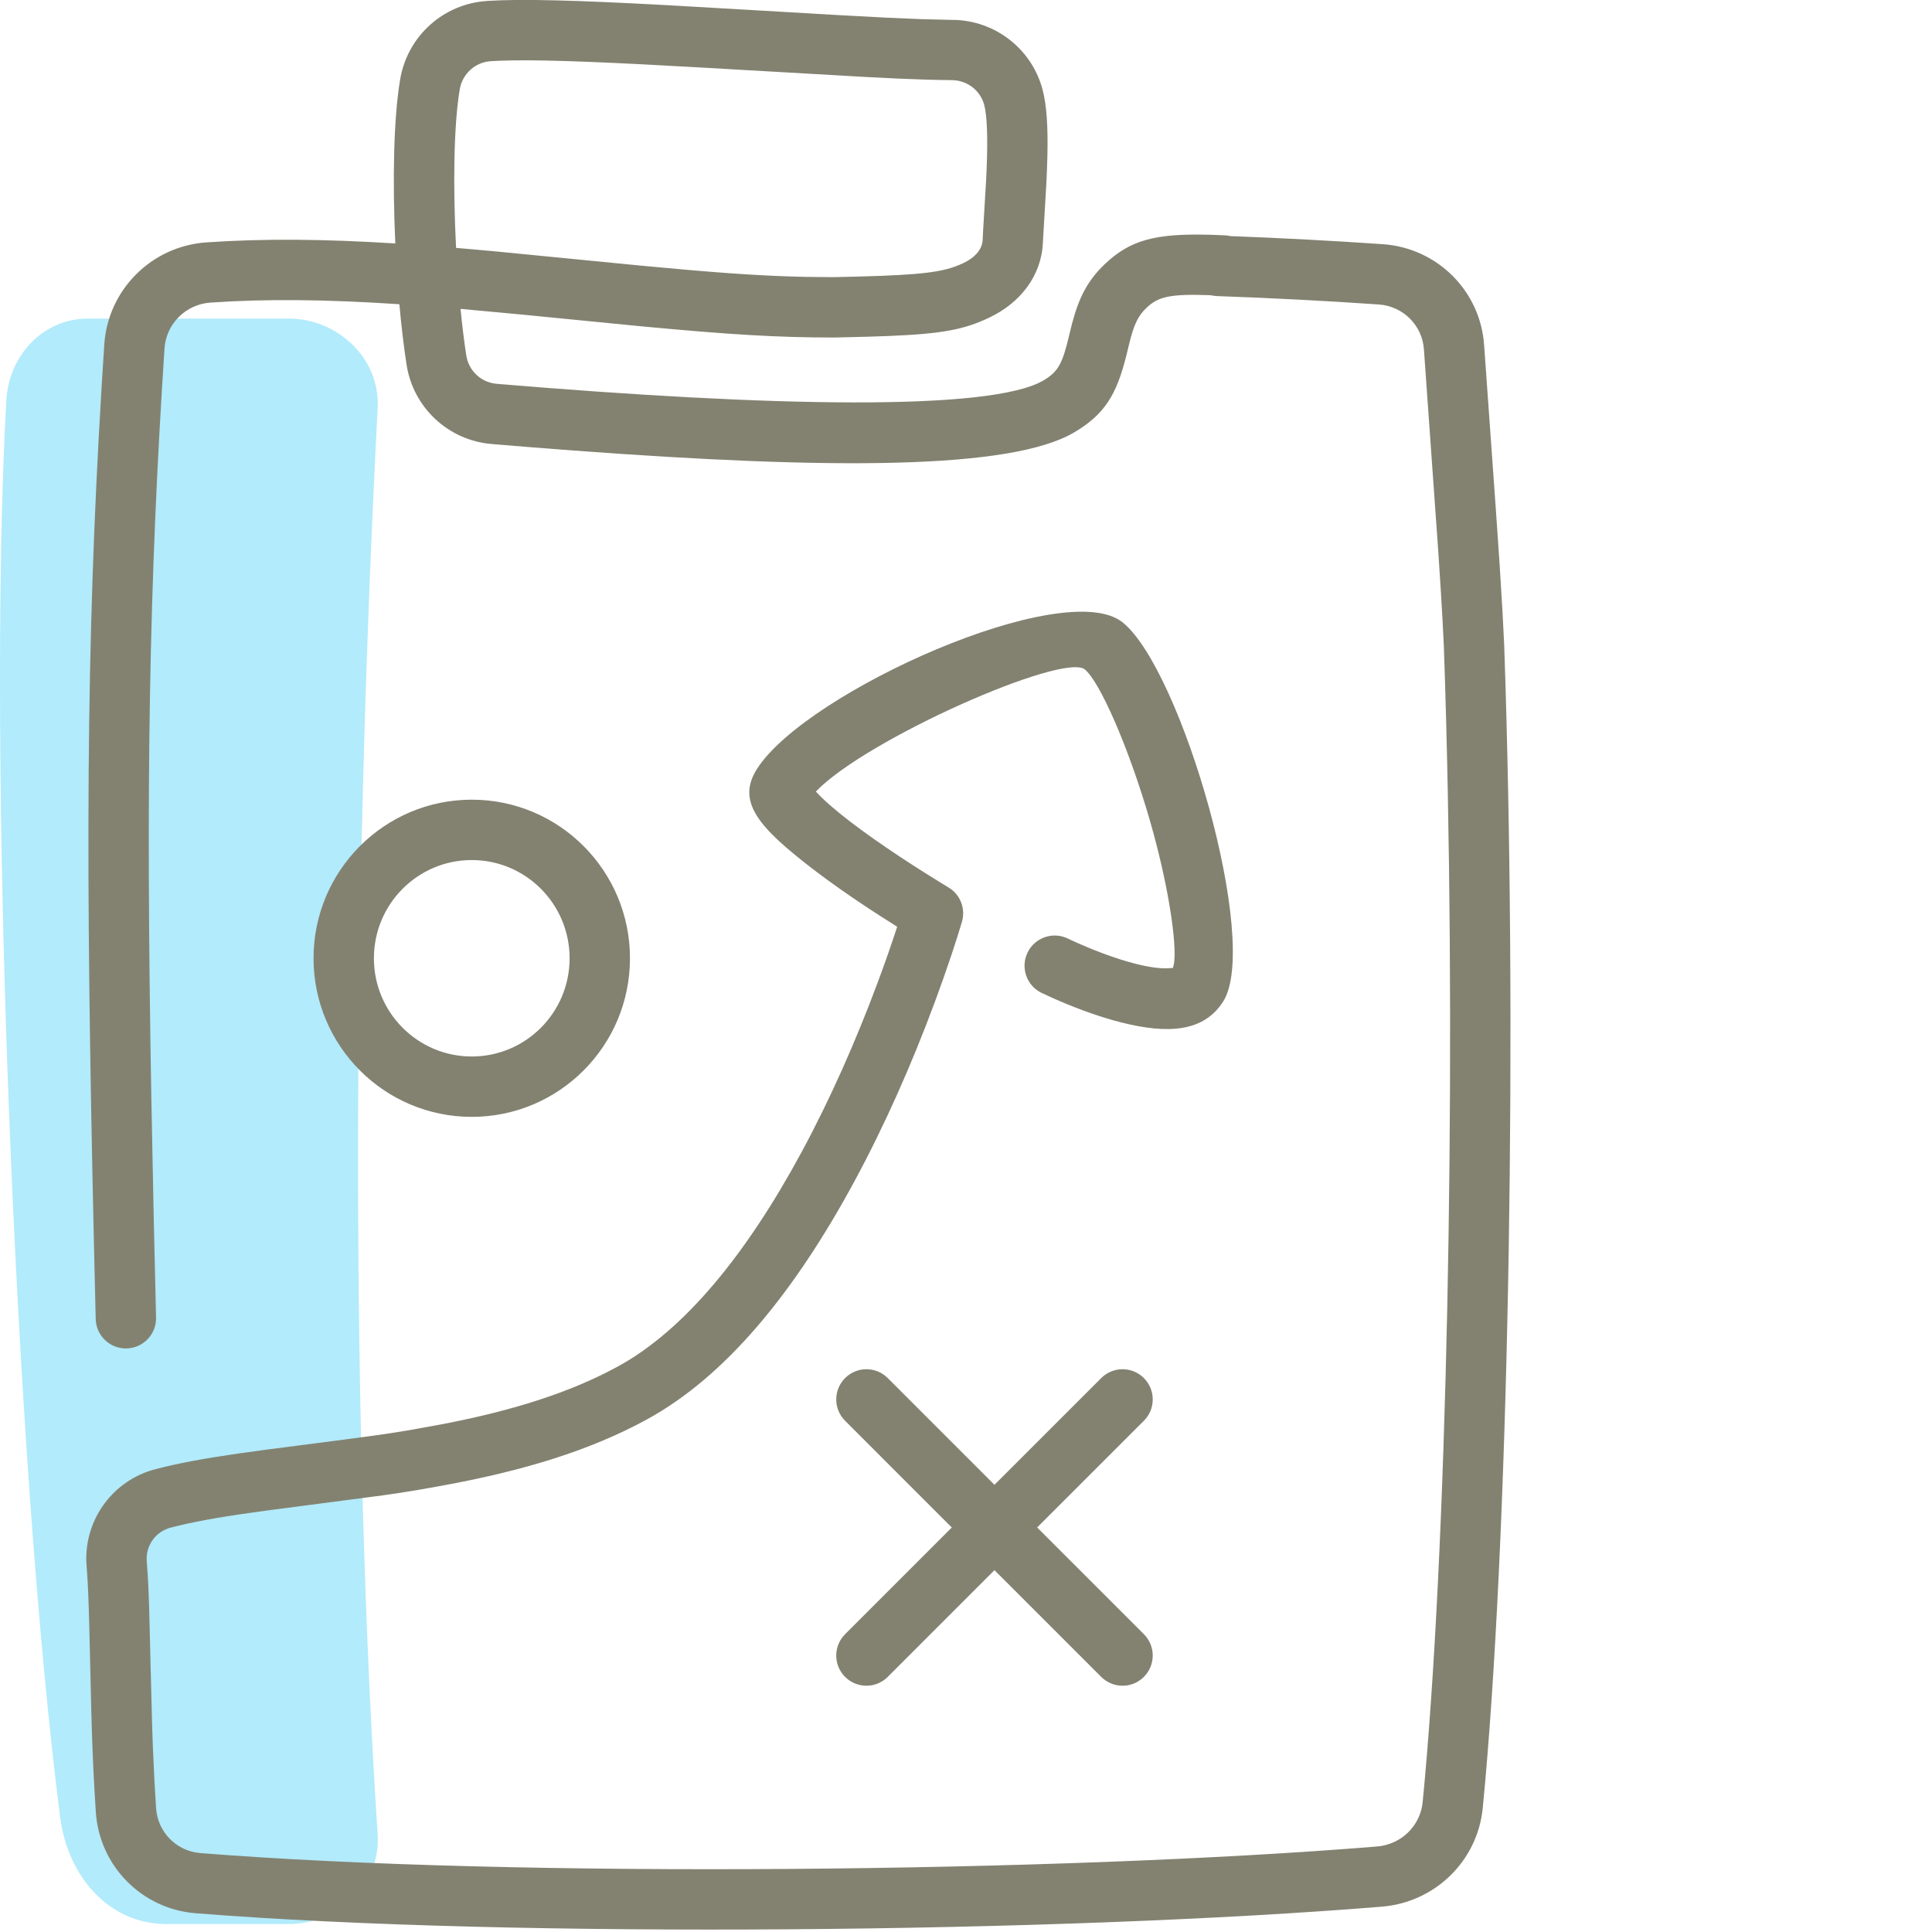
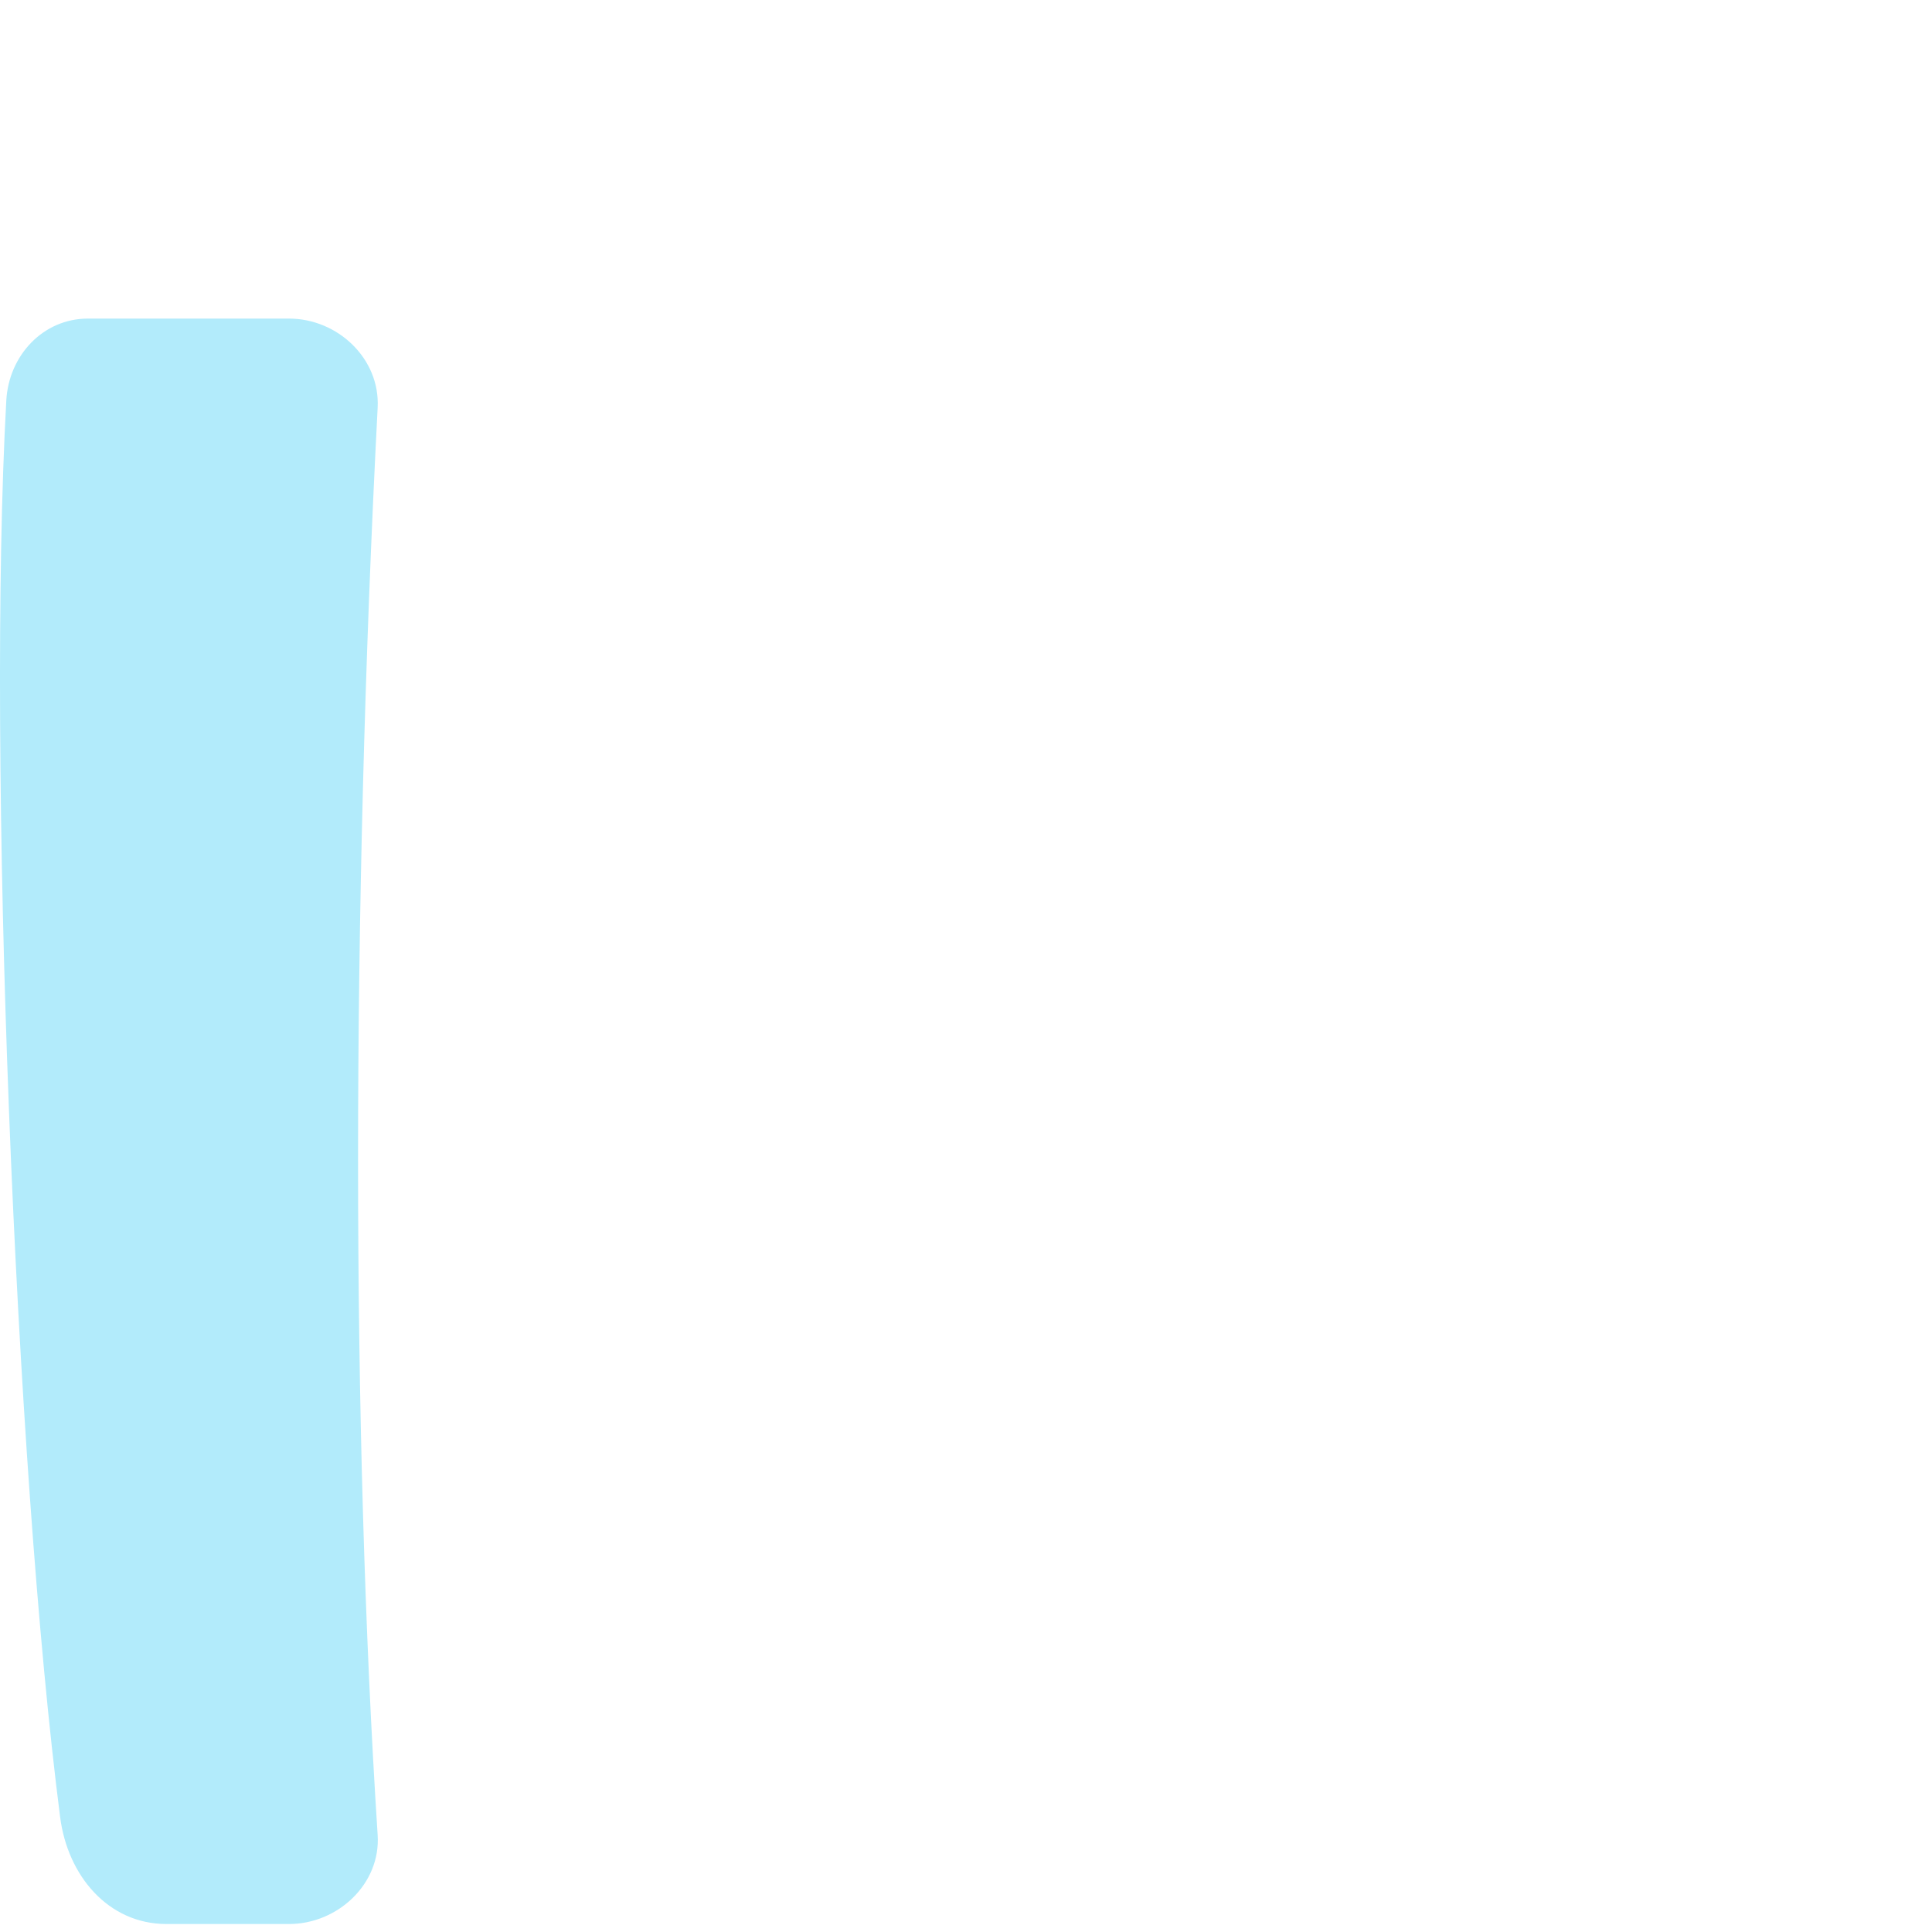
<svg xmlns="http://www.w3.org/2000/svg" height="80" viewBox="0 0 80 80" width="80">
  <g fill="none" fill-rule="evenodd">
    <path d="m15.638 75.986c.131 2.021-1.653 3.684-3.673 3.684h-5.067c-2.424 0-4.097-2.009-4.407-4.421-1.867-14.488-3.042-44.004-2.23-58.668.103-1.861 1.521-3.389 3.379-3.389h8.325c2.02 0 3.777 1.66 3.673 3.684-1.082 20.935-1.082 42.394 0 59.11" fill="#b2ebfb" />
-     <path d="m20.171.038c1.449-.09 3.649-.03 7.49.178l3.847.222c2.454.146 4.055.238 5.234.295l1.438.061 1.468.035c1.667.102 3.094 1.256 3.523 2.884.172.654.225 1.533.2 2.712l-.021.674-.024.518-.141 2.414c-.055 1.383-.932 2.509-2.225 3.122-1.035.493-1.929.667-4.142.759l-.937.032-1.324.032c-2.351 0-4.311-.116-8.055-.469l-4.786-.471-2.646-.246c.068.693.148 1.345.238 1.927.099.639.616 1.122 1.26 1.176 11.376.956 20.465 1.144 22.642-.142.608-.36.783-.695 1.056-1.845l.124-.503c.284-1.072.634-1.778 1.36-2.469 1.043-.989 2.069-1.276 4.358-1.213l.599.023c.088.004.17.015.248.033 2.108.078 4.221.191 6.312.335 2.255.158 4.043 1.946 4.189 4.199l.481 6.742c.123 1.729.212 3.086.277 4.249l.07 1.366c.542 15.517.222 35.718-.783 47.086l-.103 1.107c-.213 2.193-1.972 3.908-4.172 4.089-13.221 1.082-35.898 1.328-49.128.273-2.228-.177-3.985-1.96-4.13-4.19-.074-1.142-.119-2.027-.158-3.184l-.028-.927-.084-3.534c-.015-.58-.029-1.04-.046-1.429l-.027-.538-.051-.756c-.057-1.785 1.125-3.382 2.871-3.832.964-.249 1.979-.438 3.446-.649l1.093-.151 3.277-.424c.87-.114 1.436-.192 1.918-.265l.762-.123 1.415-.257c2.932-.567 5.281-1.316 7.239-2.387 2.728-1.492 5.292-4.607 7.591-8.861 1.21-2.239 2.268-4.647 3.165-7.056.308-.827.575-1.596.799-2.286l-.73-.464c-.563-.363-1.119-.736-1.649-1.109-.39-.274-.755-.542-1.092-.8-2.271-1.744-3.201-2.806-2.329-4.17 2.046-3.195 12.746-7.982 15.136-6.06 2.445 1.965 5.711 13.278 4.162 15.701-.807 1.264-2.285 1.353-4.228.863-.506-.128-1.033-.296-1.572-.496-.427-.158-.839-.327-1.22-.496l-.505-.233c-.62-.304-.875-1.053-.571-1.673.304-.62 1.053-.875 1.673-.571.072.035.216.103.415.191l.345.149c.235.099.481.196.731.289.461.17.905.312 1.316.416.55.139 1.012.201 1.337.181.122-.007.174-.015.184-.002l.001.009.017-.034c.186-.489-.022-2.38-.581-4.678l-.069-.278-.148-.565-.161-.576c-.877-3.036-2.082-5.758-2.693-6.249-.883-.71-9.031 2.868-11.136 5.056.298.331.784.757 1.417 1.243.308.236.645.483 1.008.738.669.47 1.388.945 2.109 1.399.252.159.486.304.696.432l.216.131.15.097c.414.308.6.844.455 1.349l-.176.575-.265.816c-.205.613-.438 1.275-.699 1.978-.934 2.51-2.038 5.021-3.308 7.372-2.508 4.641-5.35 8.093-8.591 9.866-2.354 1.287-5.115 2.135-8.549 2.758-.688.125-1.148.206-1.732.294l-.639.093-4.887.64c-1.557.211-2.604.386-3.509.598l-.409.101c-.63.162-1.047.751-.993 1.403.028.331.049.674.068 1.085l.031.828.119 4.746c.011.377.023.721.036 1.049l.066 1.413.066 1.093c.065.991.844 1.782 1.834 1.86 13.087 1.043 35.632.798 48.725-.273 1-.082 1.792-.855 1.888-1.84 1.005-10.29 1.383-29.271.973-44.71l-.045-1.584-.051-1.556c-.031-.693-.073-1.449-.127-2.321l-.105-1.622-.593-8.35c-.065-1.003-.86-1.798-1.868-1.868-2.213-.153-4.453-.269-6.684-.347-.101-.004-.195-.016-.283-.037-1.718-.062-2.173.067-2.656.525-.355.337-.524.709-.717 1.501l-.119.491c-.401 1.584-.874 2.406-2.154 3.163-2.622 1.549-10.078 1.545-20.721.752l-1.677-.129-1.727-.141c-1.794-.152-3.246-1.506-3.521-3.285-.116-.75-.217-1.602-.298-2.504-3.017-.199-5.496-.228-7.825-.067-1.021.071-1.834.883-1.9 1.898-.647 9.875-.774 18.021-.547 30.946l.099 4.975.098 4.207c.017.69-.529 1.263-1.219 1.28-.69.017-1.263-.529-1.28-1.219-.406-16.668-.437-26.042.122-36.453l.126-2.21.107-1.688c.148-2.265 1.955-4.071 4.222-4.229 2.369-.164 4.856-.142 7.829.044-.119-2.579-.074-5.189.202-6.803.305-1.786 1.79-3.125 3.599-3.238zm16.488 56.934.101.091 4.419 4.419 4.42-4.419c.456-.456 1.175-.486 1.666-.091l.101.091c.456.456.486 1.175.091 1.666l-.091.101-4.42 4.419 4.42 4.419c.488.488.488 1.28 0 1.768-.456.456-1.175.486-1.666.091l-.101-.091-4.42-4.419-4.419 4.419c-.456.456-1.175.486-1.666.091l-.101-.091c-.456-.456-.486-1.175-.091-1.666l.091-.101 4.418-4.419-4.418-4.419c-.488-.488-.488-1.28-0-1.768.456-.456 1.175-.486 1.666-.091zm-17.124-23.859c3.619 0 6.551 2.941 6.551 6.567s-2.932 6.567-6.551 6.567c-3.619 0-6.552-2.941-6.552-6.567s2.933-6.567 6.552-6.567zm0 2.5c-2.237 0-4.052 1.82-4.052 4.067s1.815 4.067 4.052 4.067c2.236 0 4.051-1.82 4.051-4.067s-1.815-4.067-4.051-4.067zm9.687-32.806c-3.905-.225-6.351-.327-7.939-.307l-.516.012-.439.021c-.649.041-1.18.519-1.29 1.164-.254 1.484-.282 4.057-.153 6.568l.341.029 1.243.111 6.08.595c2.853.271 4.653.404 6.338.453l.53.013 1.117.01c3.058-.064 4.194-.144 5.009-.437l.177-.069.17-.076c.512-.243.785-.594.8-.963l.019-.396.127-2.129.018-.409c.052-1.279.02-2.198-.099-2.649-.159-.602-.702-1.022-1.333-1.029-.672-.007-1.328-.025-2.232-.065l-1.223-.06z" fill="#838271" />
  </g>
</svg>